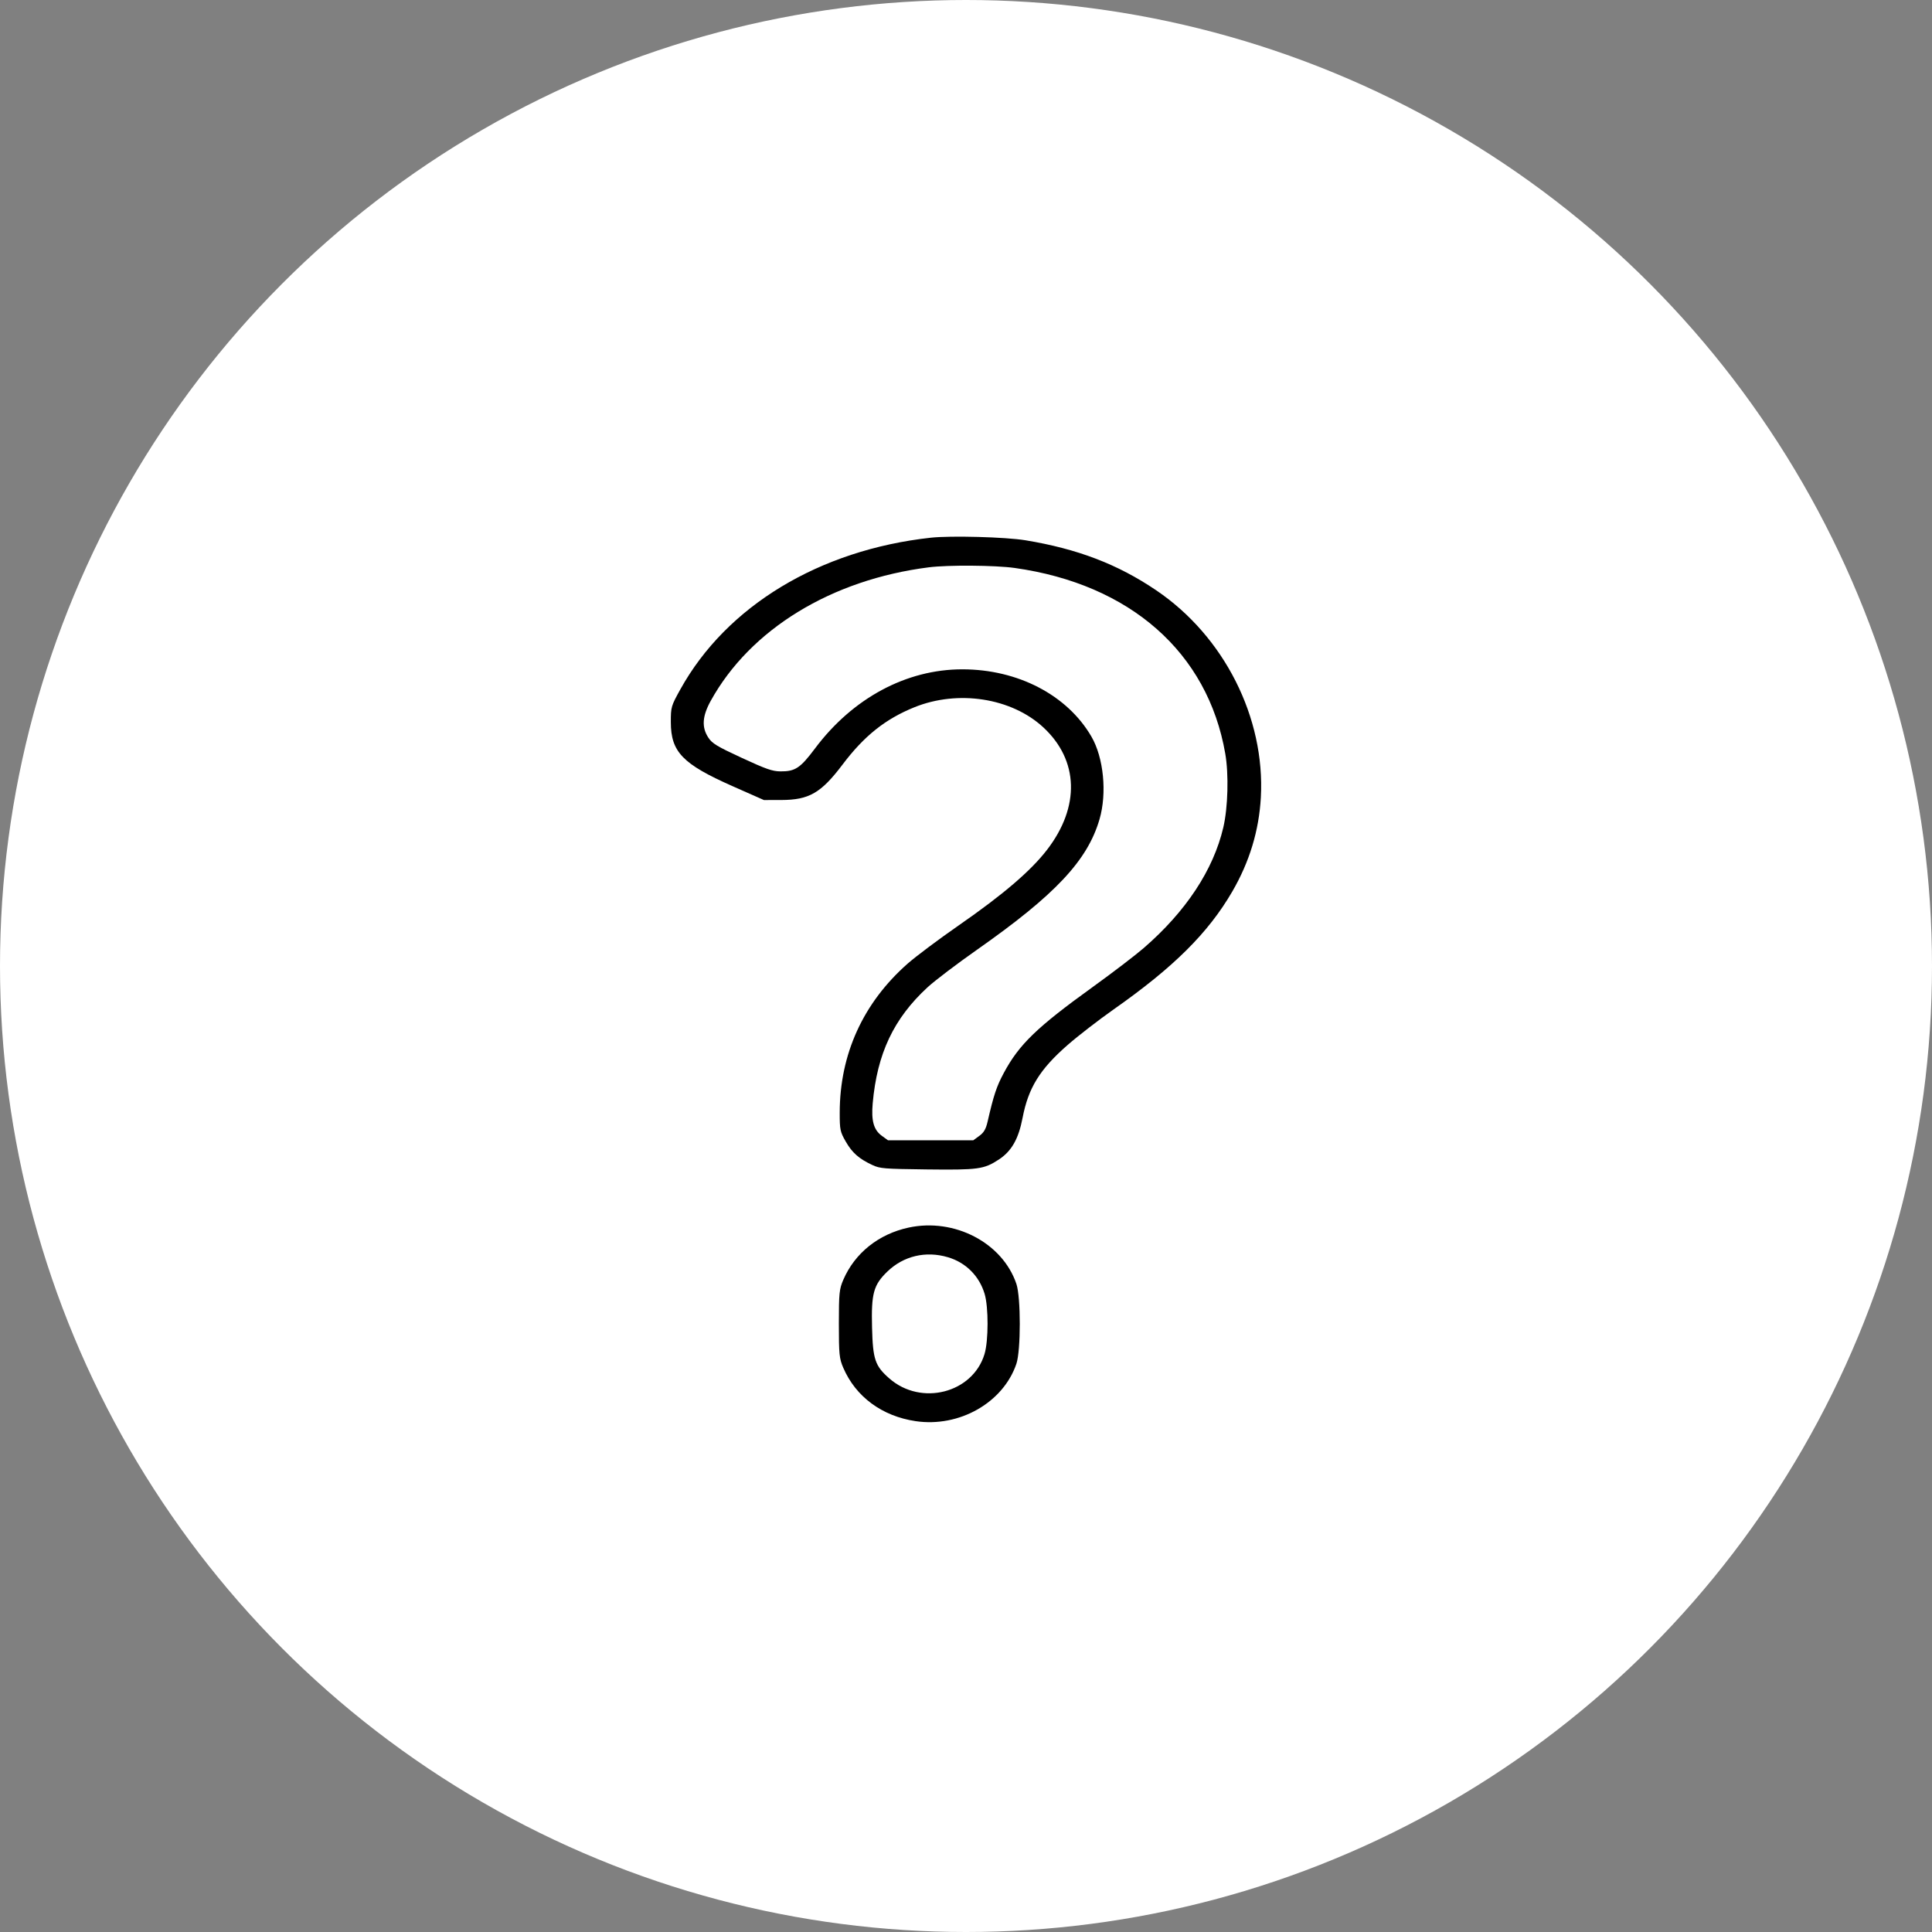
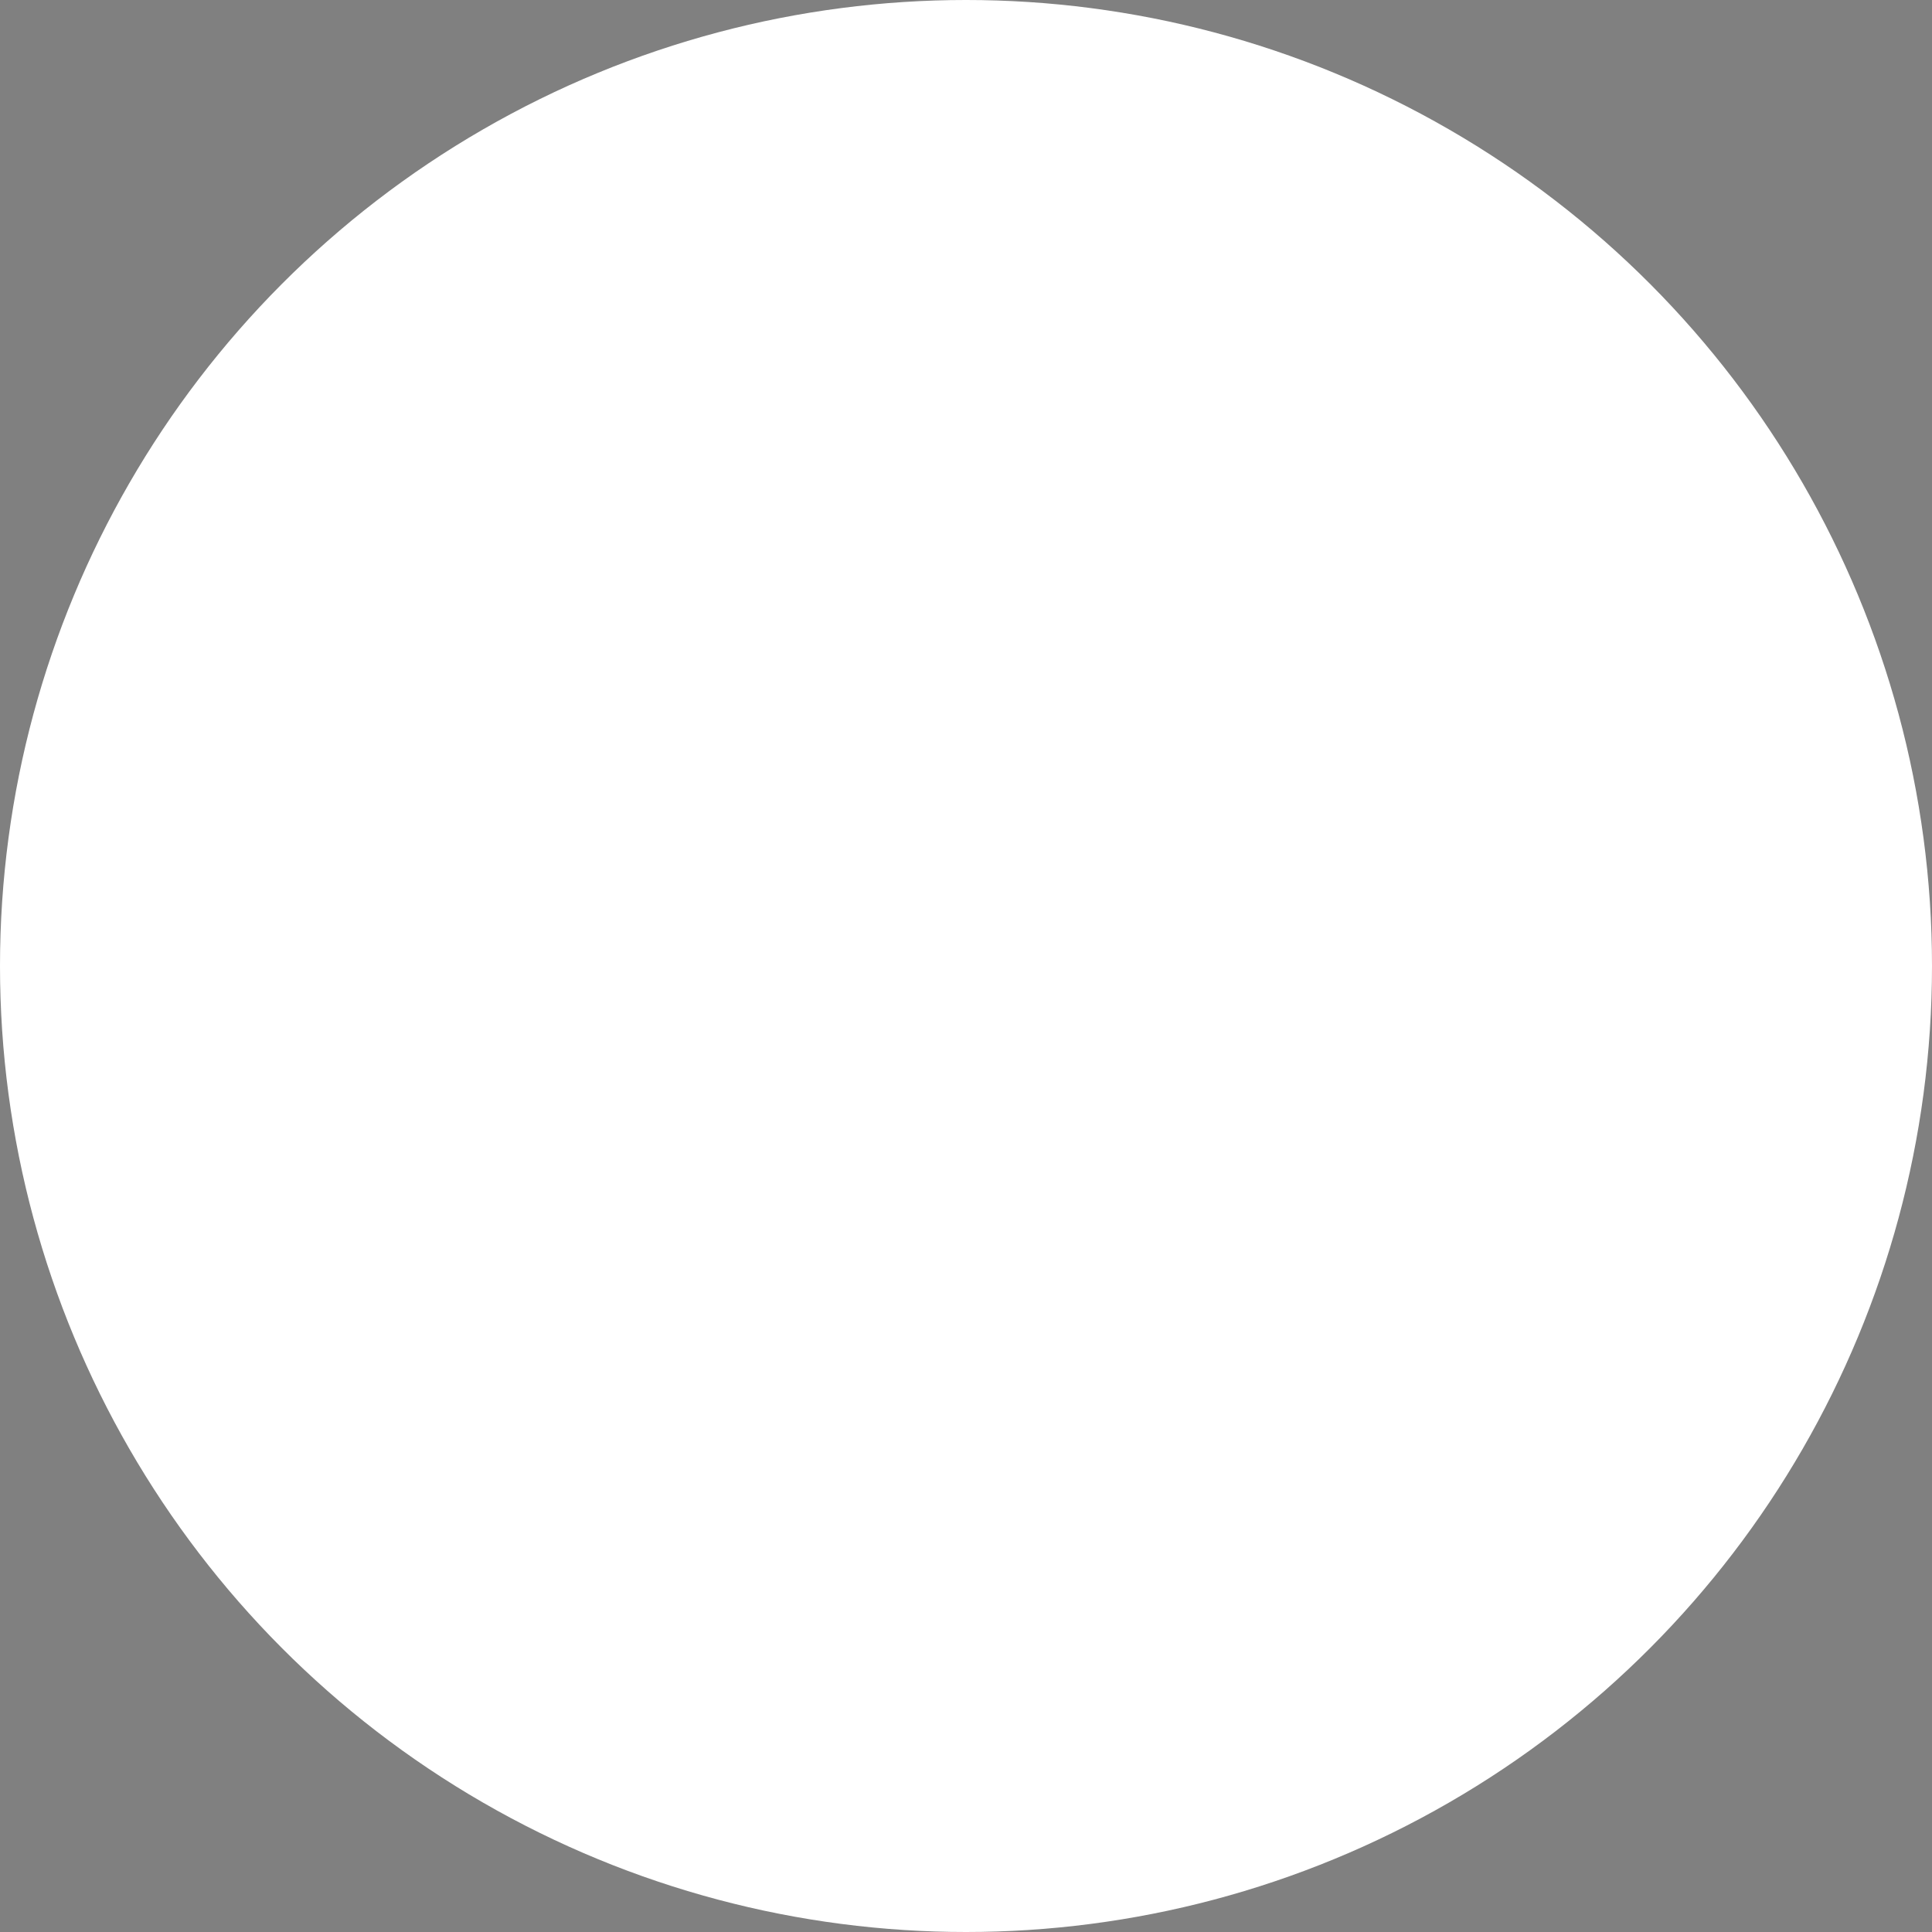
<svg xmlns="http://www.w3.org/2000/svg" width="72" height="72" viewBox="0 0 72 72" fill="none">
  <rect x="0" y="0" width="72" height="72" fill="#808080" stroke="none" />
  <circle cx="36" cy="36" r="36" fill="white" />
-   <path fill-rule="evenodd" clip-rule="evenodd" d="M34.693 20.038C30.535 20.493 27.076 22.587 25.356 25.688C25.011 26.309 24.999 26.35 25 26.911C25.001 28.022 25.435 28.472 27.302 29.299L28.468 29.815L29.117 29.814C30.152 29.811 30.599 29.553 31.4 28.492C32.206 27.424 32.993 26.797 34.072 26.359C35.703 25.698 37.695 26.008 38.882 27.107C40.204 28.332 40.257 30.064 39.02 31.67C38.415 32.456 37.382 33.34 35.725 34.489C34.987 35.001 34.133 35.641 33.825 35.912C32.167 37.373 31.295 39.287 31.294 41.468C31.293 42.102 31.31 42.181 31.521 42.547C31.762 42.965 32.014 43.186 32.513 43.418C32.799 43.55 32.935 43.561 34.531 43.581C36.458 43.604 36.669 43.575 37.221 43.214C37.698 42.901 37.956 42.45 38.108 41.661C38.323 40.541 38.749 39.852 39.784 38.946C40.173 38.606 40.944 38.01 41.497 37.621C43.738 36.048 45.027 34.768 45.923 33.226C46.565 32.121 46.919 30.954 46.988 29.718C47.153 26.744 45.62 23.711 43.086 21.997C41.653 21.027 40.157 20.455 38.22 20.135C37.483 20.013 35.437 19.957 34.693 20.038ZM37.812 21.166C42.12 21.772 45.009 24.318 45.662 28.085C45.796 28.856 45.763 30.096 45.589 30.837C45.218 32.422 44.195 33.971 42.618 35.335C42.309 35.602 41.458 36.253 40.726 36.78C38.633 38.29 37.978 38.923 37.407 39.989C37.14 40.486 37.032 40.811 36.805 41.799C36.741 42.078 36.666 42.208 36.496 42.331L36.272 42.495H34.682H33.092L32.864 42.329C32.56 42.107 32.465 41.77 32.523 41.118C32.688 39.262 33.306 37.956 34.57 36.791C34.837 36.546 35.658 35.922 36.395 35.405C39.327 33.349 40.528 32.071 40.976 30.531C41.26 29.556 41.13 28.234 40.673 27.449C39.774 25.904 37.935 24.945 35.867 24.944C33.778 24.942 31.778 26.016 30.372 27.894C29.823 28.627 29.633 28.752 29.081 28.747C28.782 28.744 28.548 28.662 27.643 28.243C26.717 27.814 26.54 27.707 26.397 27.488C26.143 27.101 26.171 26.689 26.488 26.116C27.963 23.449 30.982 21.602 34.617 21.142C35.34 21.051 37.085 21.064 37.812 21.166ZM33.863 45.748C32.744 45.989 31.857 46.698 31.427 47.695C31.278 48.041 31.262 48.195 31.262 49.335C31.262 50.475 31.278 50.629 31.427 50.975C31.892 52.054 32.871 52.776 34.121 52.962C35.751 53.204 37.387 52.273 37.878 50.824C38.046 50.327 38.046 48.343 37.878 47.847C37.359 46.315 35.572 45.381 33.863 45.748ZM35.325 46.853C35.992 47.05 36.493 47.549 36.694 48.219C36.842 48.711 36.84 49.964 36.691 50.459C36.253 51.917 34.327 52.411 33.141 51.369C32.611 50.904 32.529 50.662 32.499 49.479C32.466 48.2 32.552 47.887 33.072 47.385C33.674 46.805 34.501 46.609 35.325 46.853Z" fill="black" />
</svg>